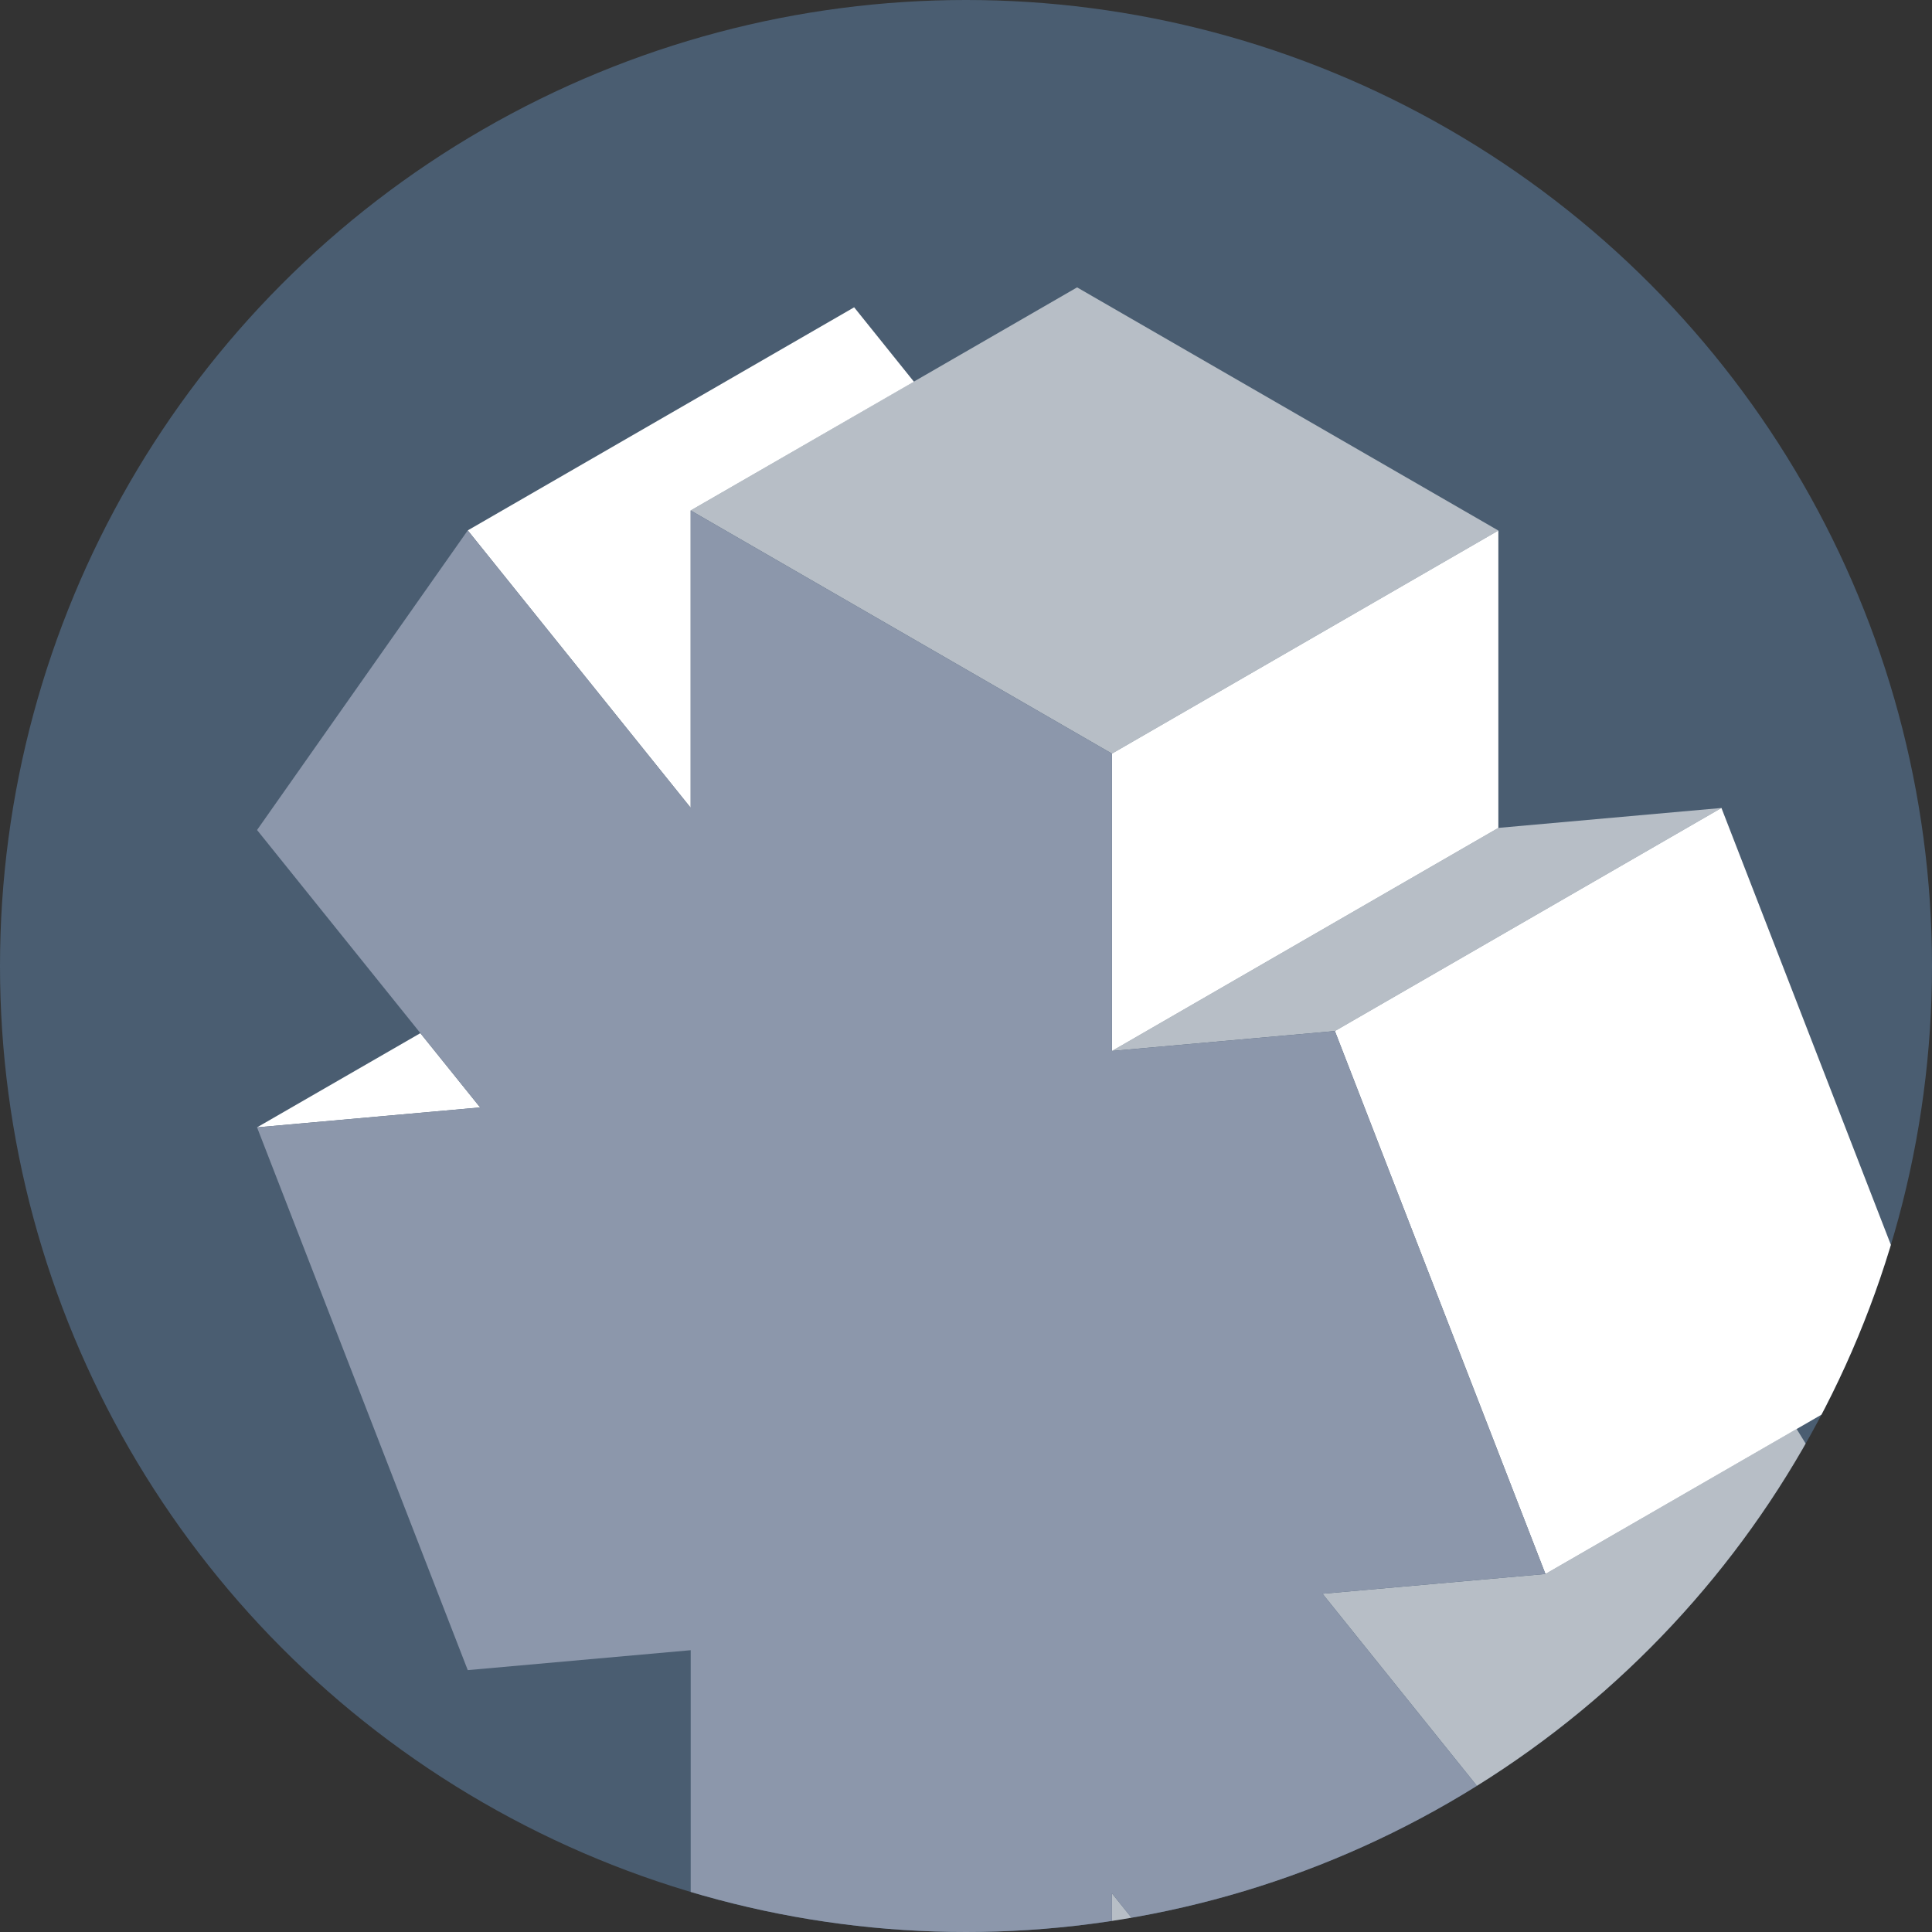
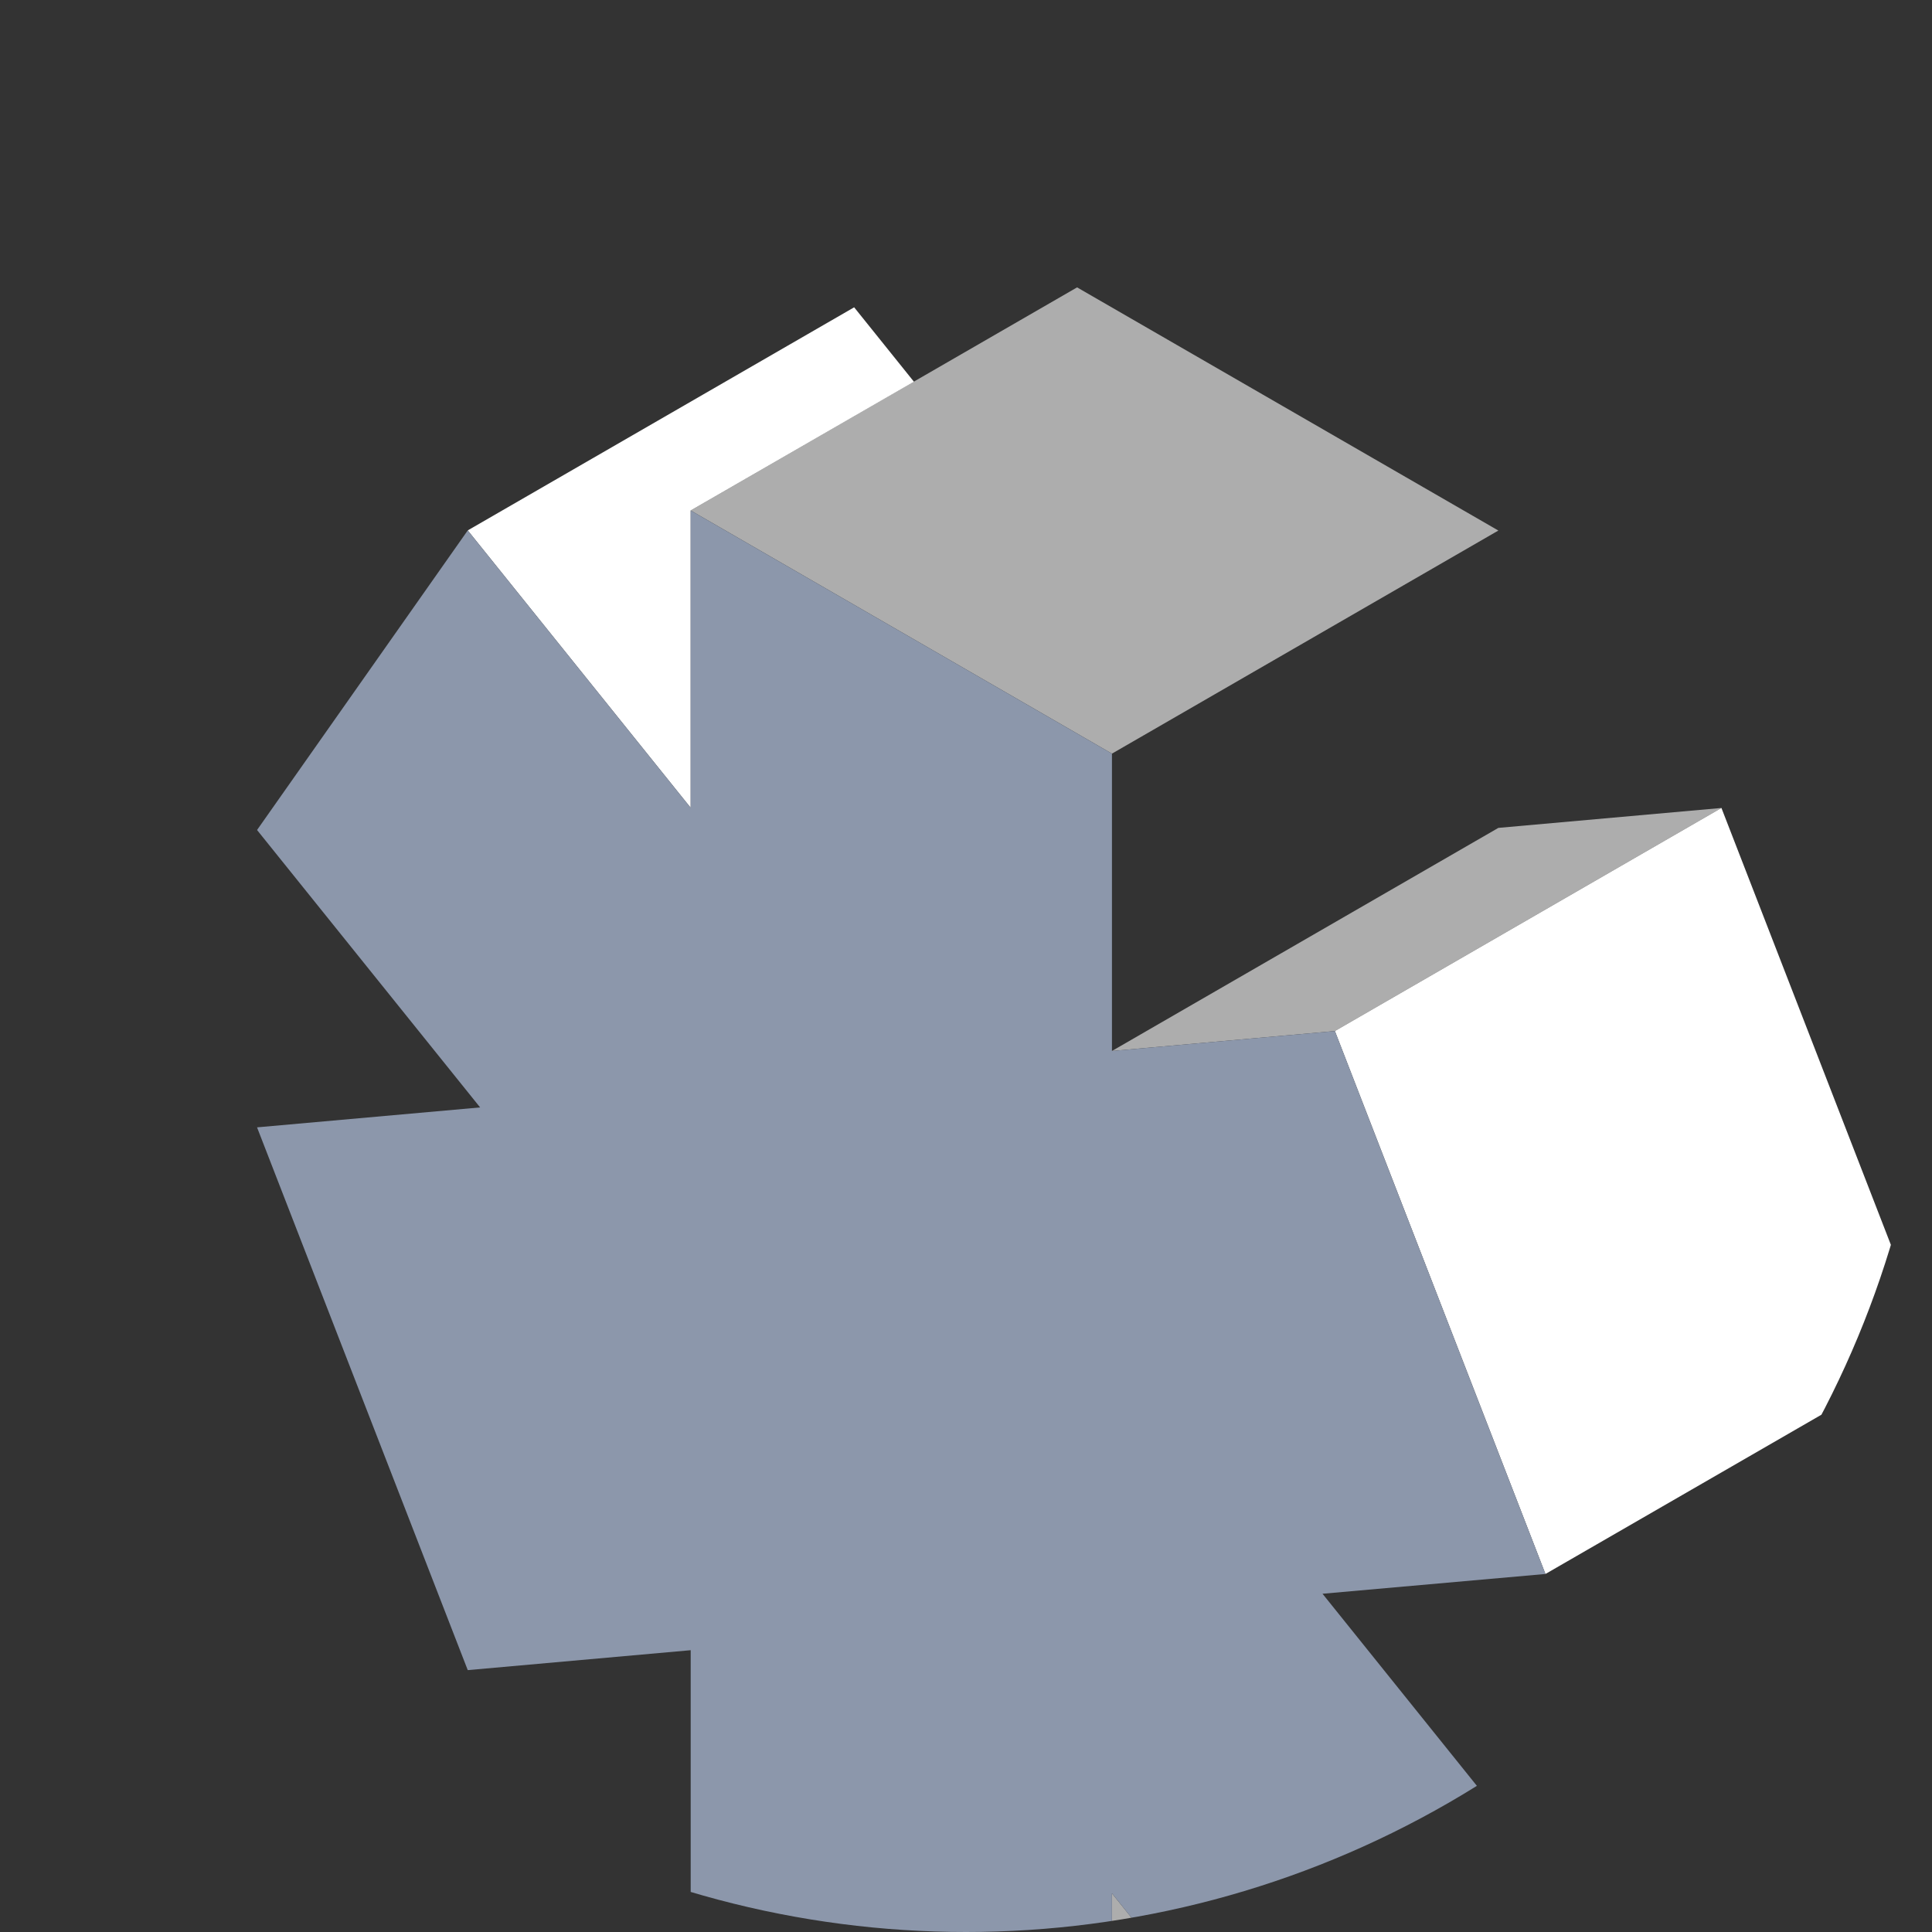
<svg xmlns="http://www.w3.org/2000/svg" id="Layer_1" data-name="Layer 1" viewBox="0 0 128 128">
  <rect x="0" y="0" width="128" height="128" fill="#333333" stroke="none" />
  <defs>
    <style>.cls-1{fill:none;}.cls-2{fill:#4a5d71;}.cls-3{clip-path:url(#clip-path);}.cls-4,.cls-5{fill:#fff;}.cls-4{opacity:0.6;}.cls-6{fill:#8c97ab;}</style>
    <clipPath id="clip-path">
      <circle class="cls-1" cx="64" cy="64" r="64" />
    </clipPath>
  </defs>
  <title>Icon 3</title>
-   <circle class="cls-2" cx="64" cy="64" r="64" />
  <g class="cls-3">
-     <polygon class="cls-4" points="128 109.19 102.39 123.97 87.62 105.59 102.39 104.28 119.03 94.67 128 109.19" />
    <polygon class="cls-5" points="128 89.5 102.39 104.28 88.44 68.31 114.05 53.53 128 89.5" />
    <polygon class="cls-4" points="114.05 53.53 88.44 68.31 73.67 69.63 99.27 54.85 114.05 53.53" />
-     <polygon class="cls-5" points="99.27 54.85 73.67 69.63 73.67 49.93 99.27 35.15 99.27 54.85" />
    <polygon class="cls-4" points="73.67 145.52 73.67 125.44 88.44 143.82 73.67 145.52" />
-     <polygon class="cls-5" points="31.81 73.37 31.81 73.37 17.03 74.69 27.85 68.45 31.81 73.37" />
    <polygon class="cls-5" points="45.76 33.82 45.76 53.52 30.99 35.14 56.59 20.36 60.55 25.29 45.76 33.82" />
    <polygon class="cls-4" points="99.27 35.15 73.67 49.93 45.76 33.82 71.36 19.04 99.27 35.15" />
    <polygon class="cls-6" points="102.39 104.28 88.44 68.31 73.67 69.63 73.67 49.93 45.76 33.82 45.76 53.52 30.99 35.14 17.03 54.99 31.81 73.37 17.03 74.69 30.99 110.65 45.76 109.33 45.76 129.03 73.67 145.14 73.67 125.44 88.44 143.82 102.39 123.97 87.62 105.59 102.39 104.28" />
  </g>
</svg>